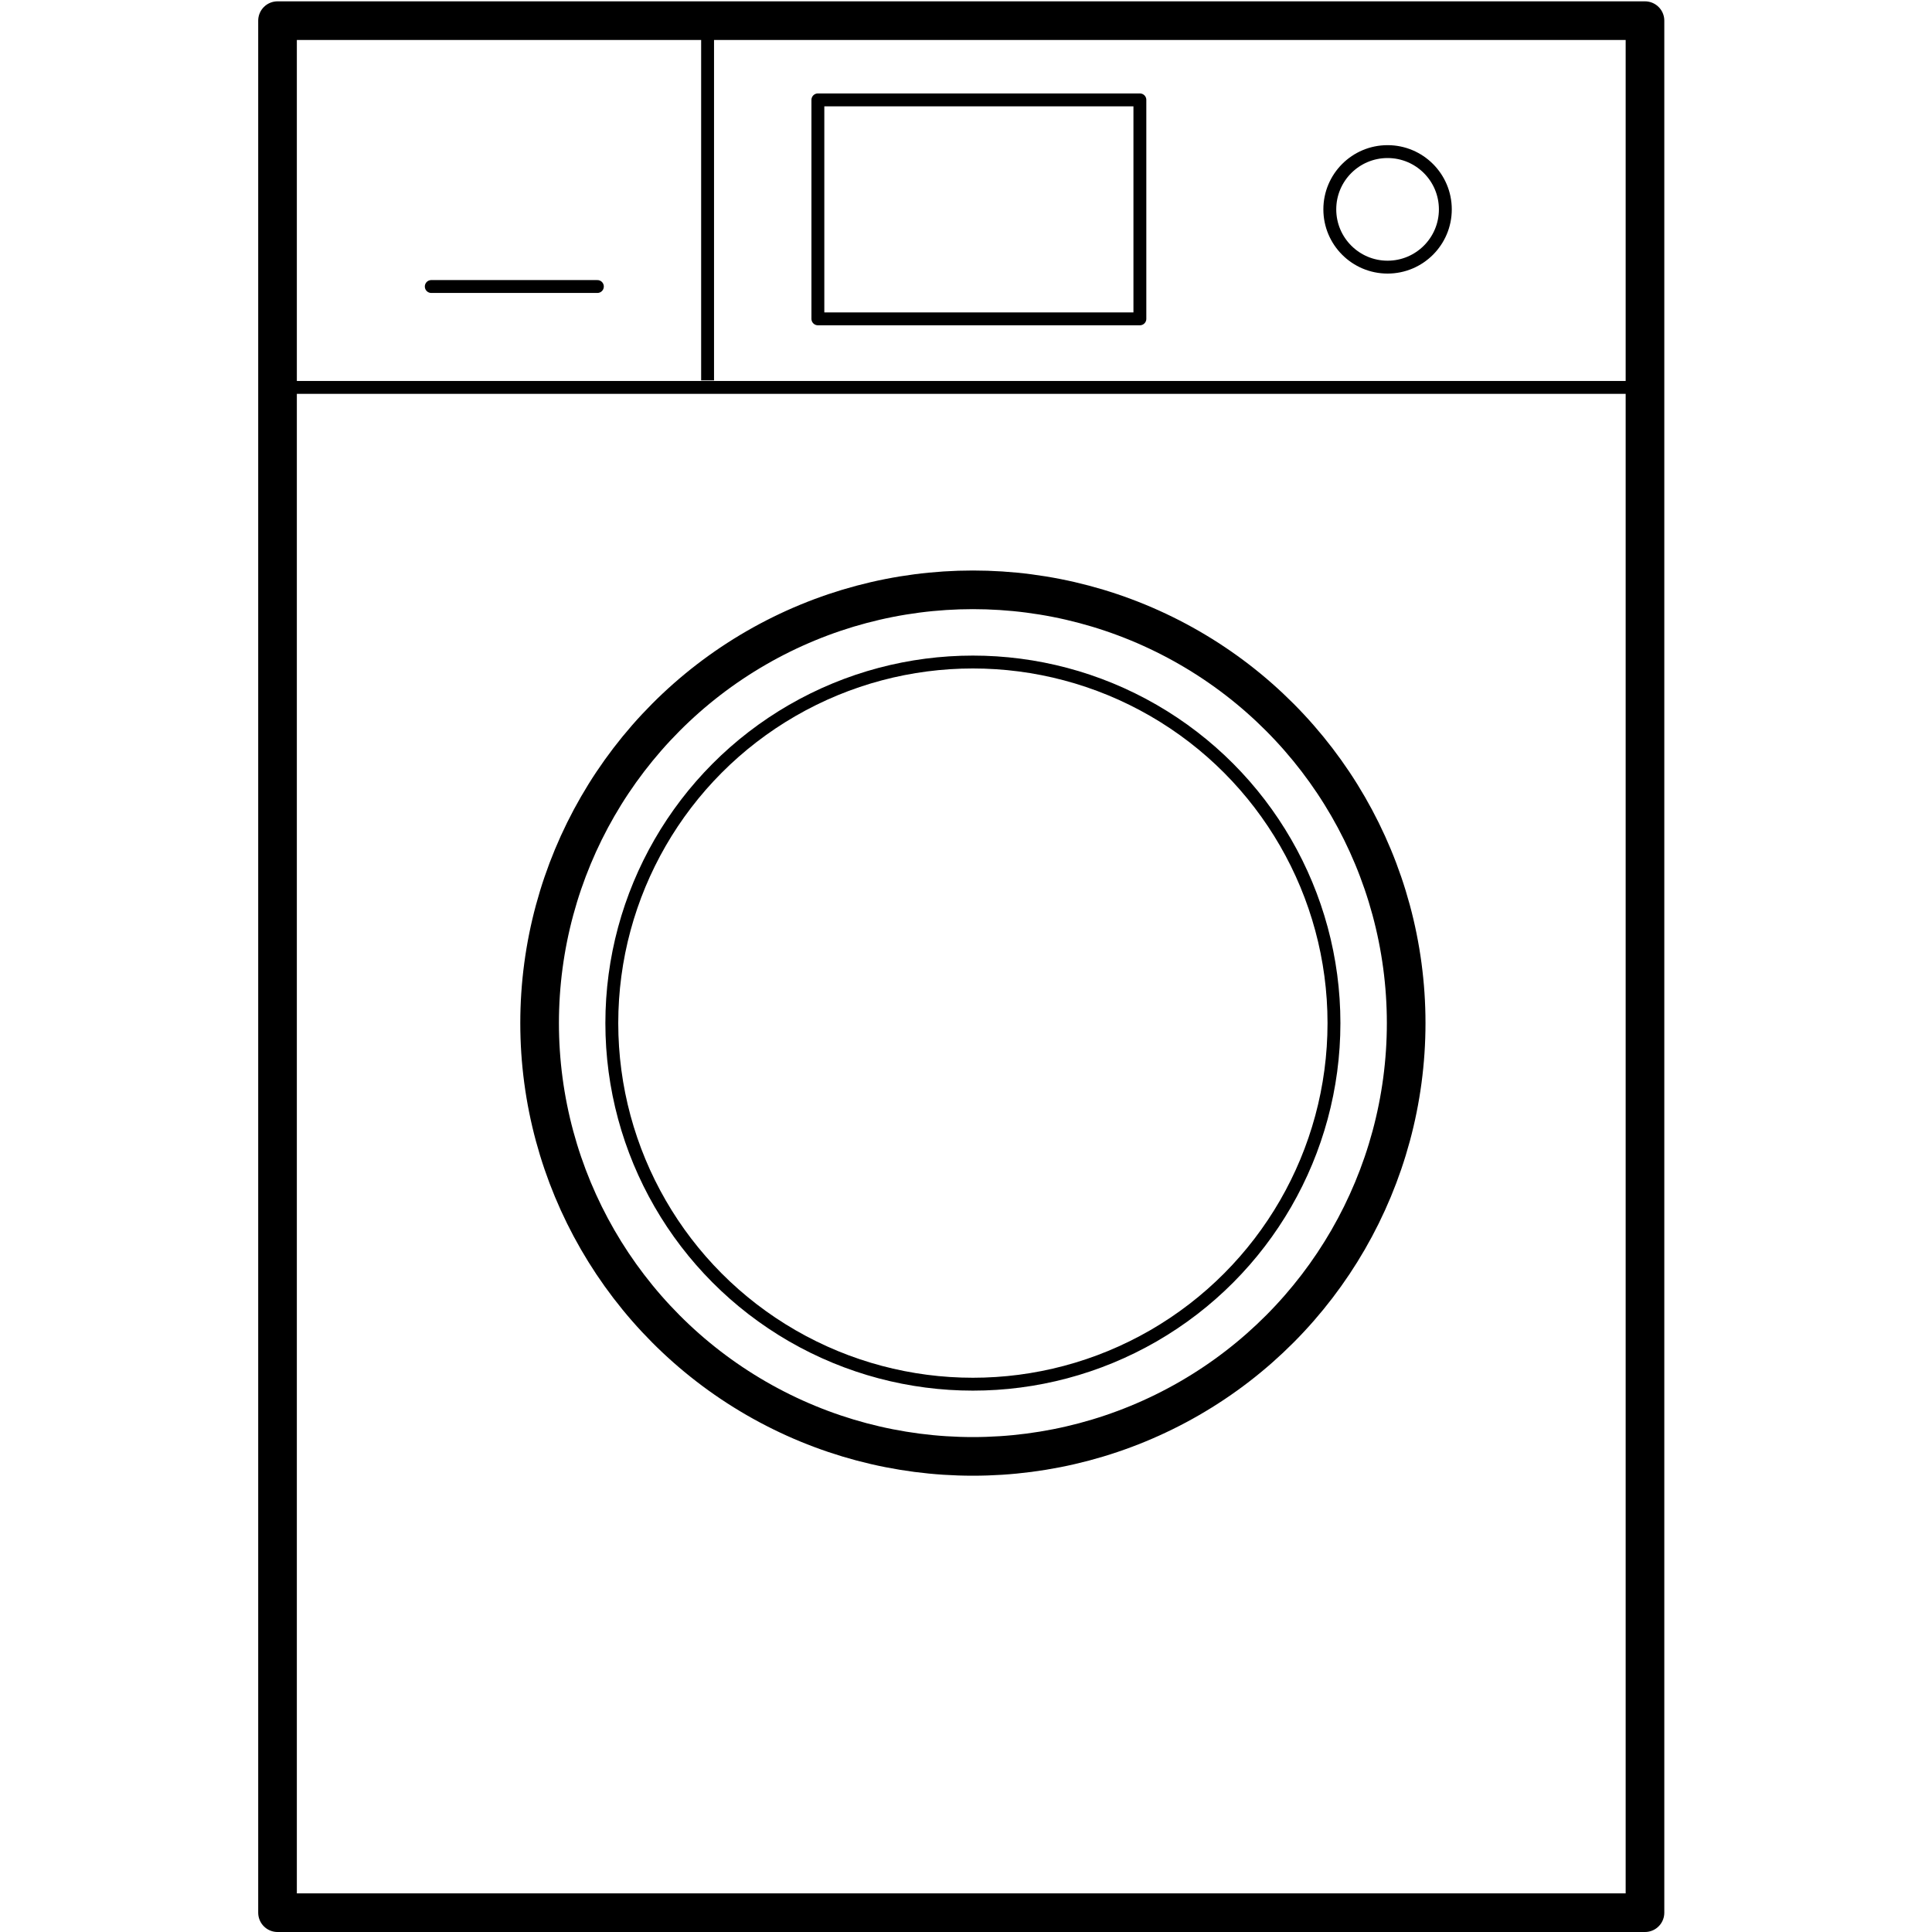
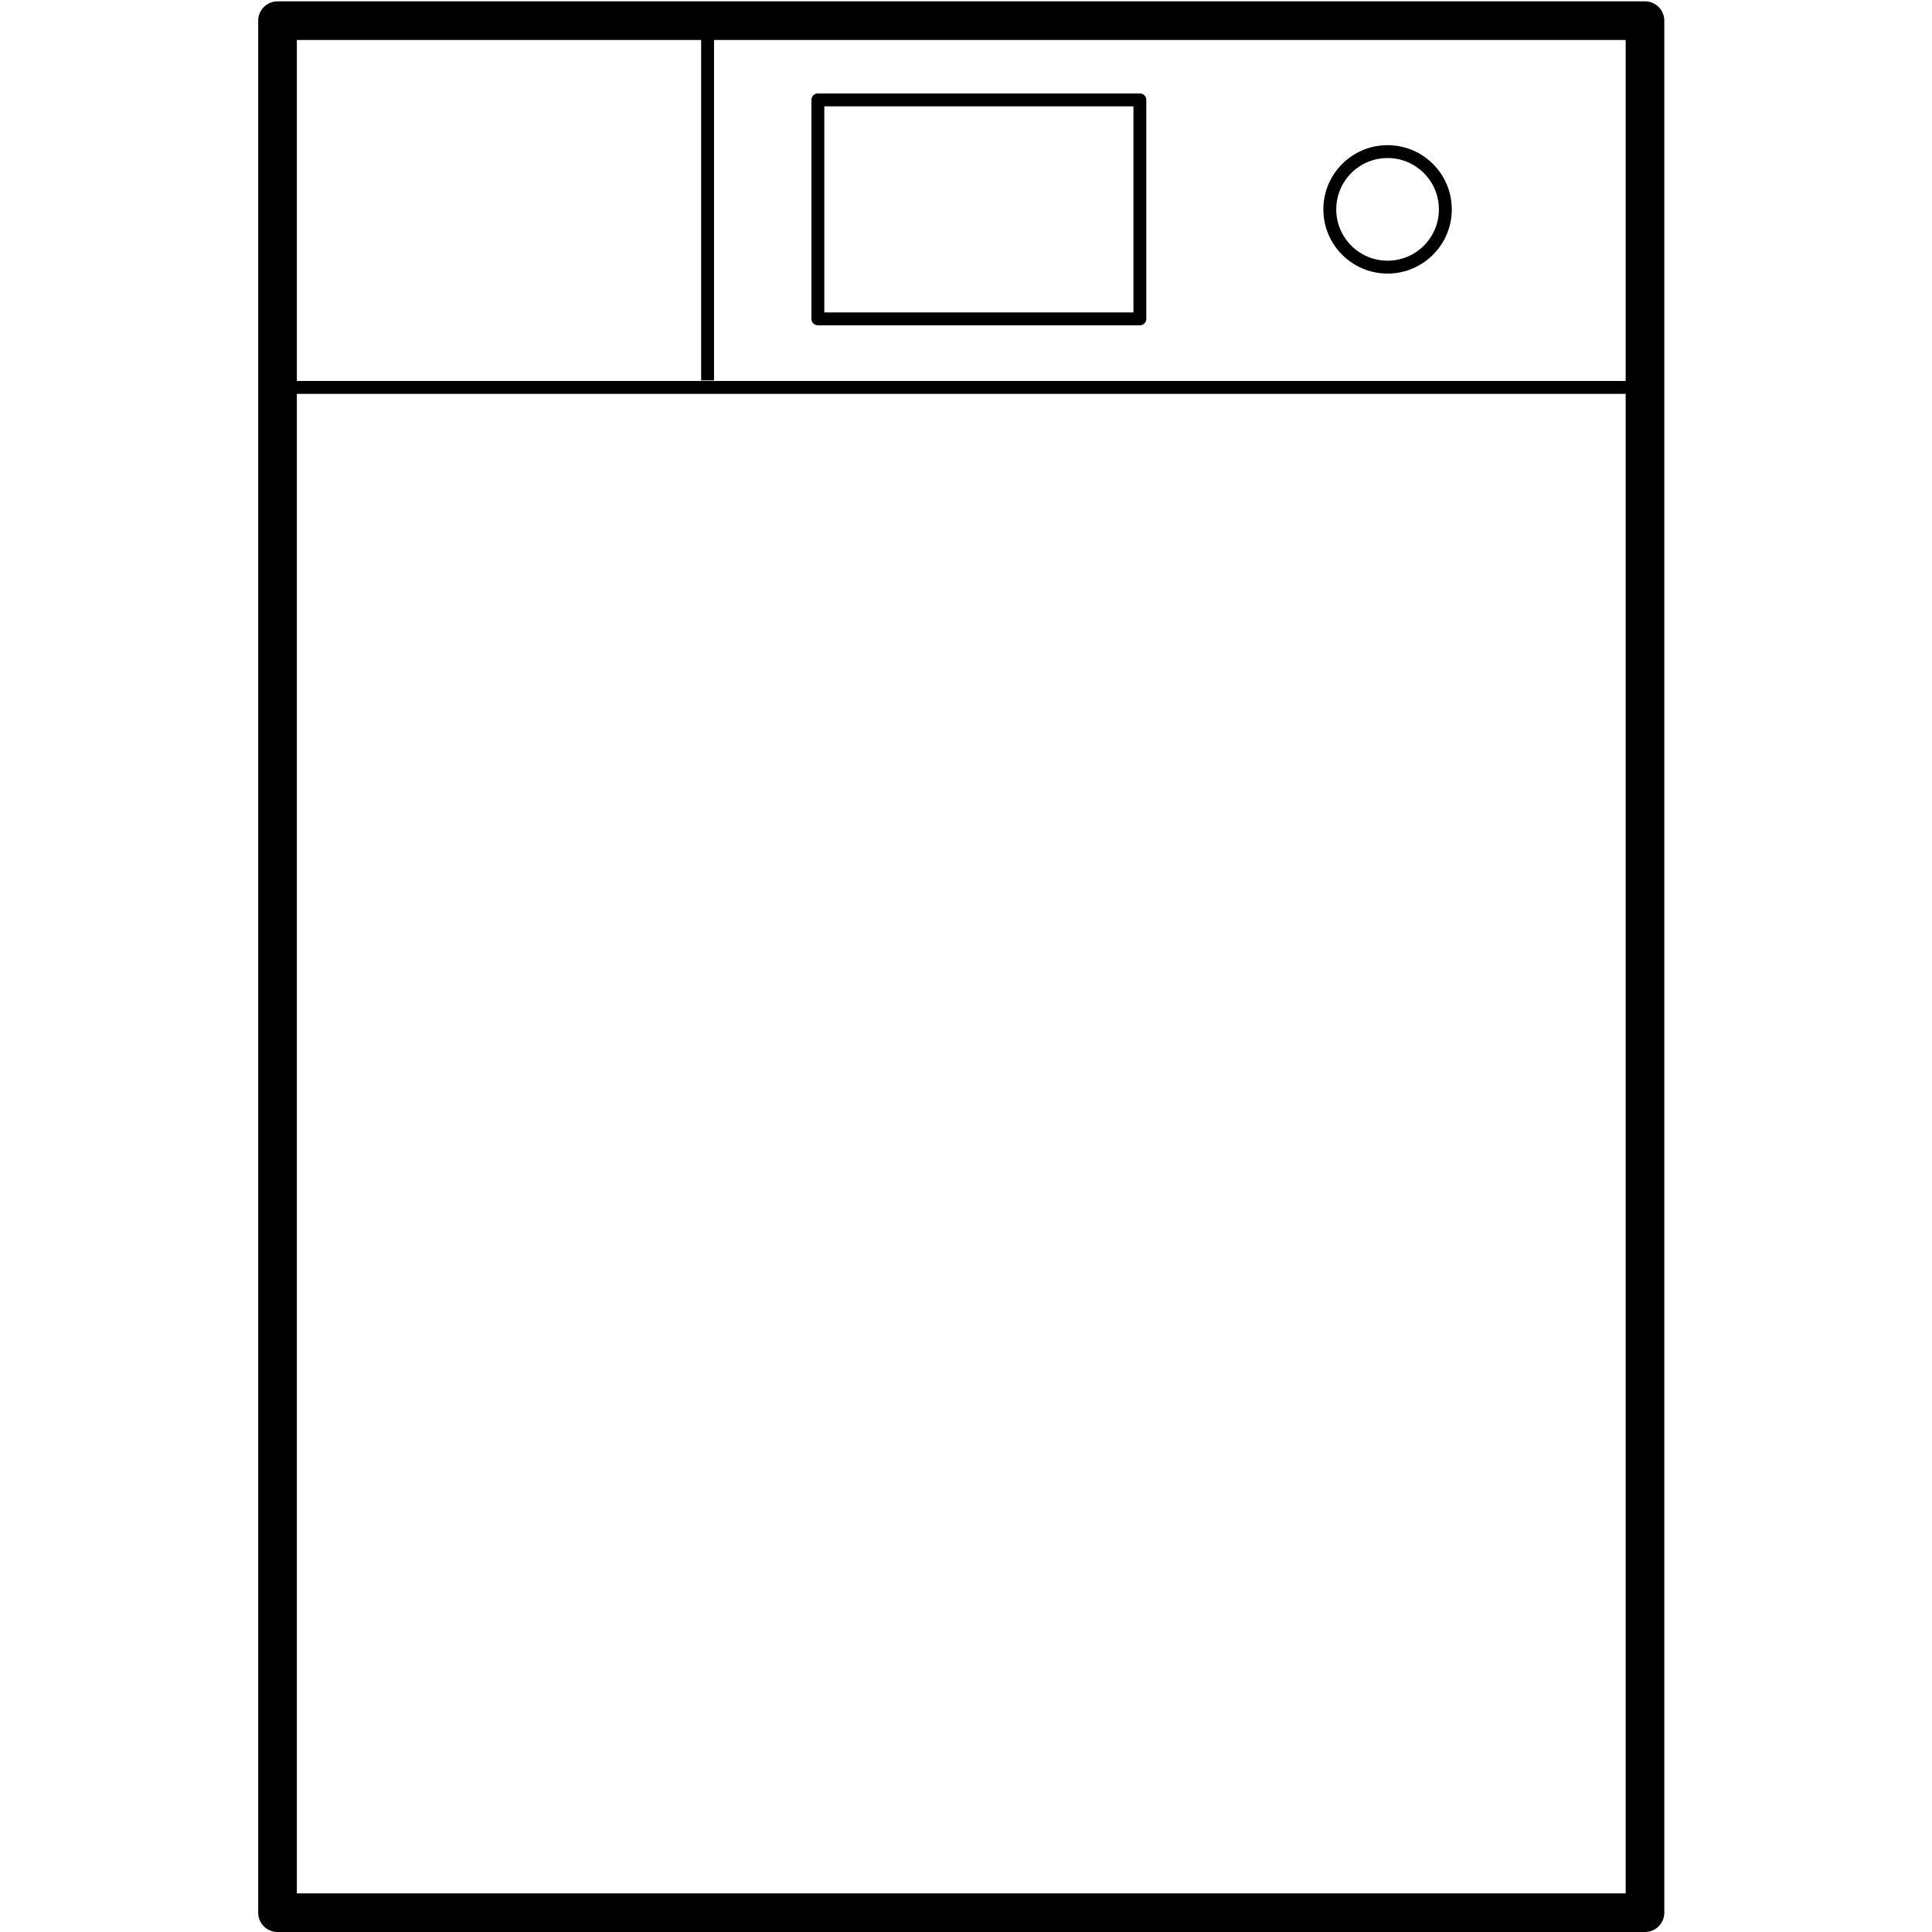
<svg xmlns="http://www.w3.org/2000/svg" viewBox="0 0 150 150">
  <defs>
    <style>
      .a, .b, .c, .d {
        fill: none;
        stroke: #000;
      }

      .a {
        stroke-miterlimit: 10;
      }

      .b, .c, .d {
        stroke-linejoin: round;
      }

      .c {
        stroke-width: 3px;
      }

      .d {
        stroke-linecap: round;
      }
    </style>
  </defs>
  <title>waching-machine</title>
  <line class="a" x1="54.937" y1="1.5" x2="54.937" y2="29.534" />
  <g>
-     <circle class="b" cx="75.535" cy="79.434" r="28.034" />
    <rect class="c" x="21.547" y="1.604" width="106.169" height="146.896" />
    <line class="a" x1="22.284" y1="30.078" x2="128.453" y2="30.078" />
-     <circle class="c" cx="75.535" cy="79.434" r="33.64" />
  </g>
  <rect class="b" x="63.5" y="7.755" width="25" height="17" />
  <circle class="b" cx="107.731" cy="16.255" r="4.485" />
-   <line class="d" x1="33.484" y1="22.245" x2="46.38" y2="22.245" />
</svg>